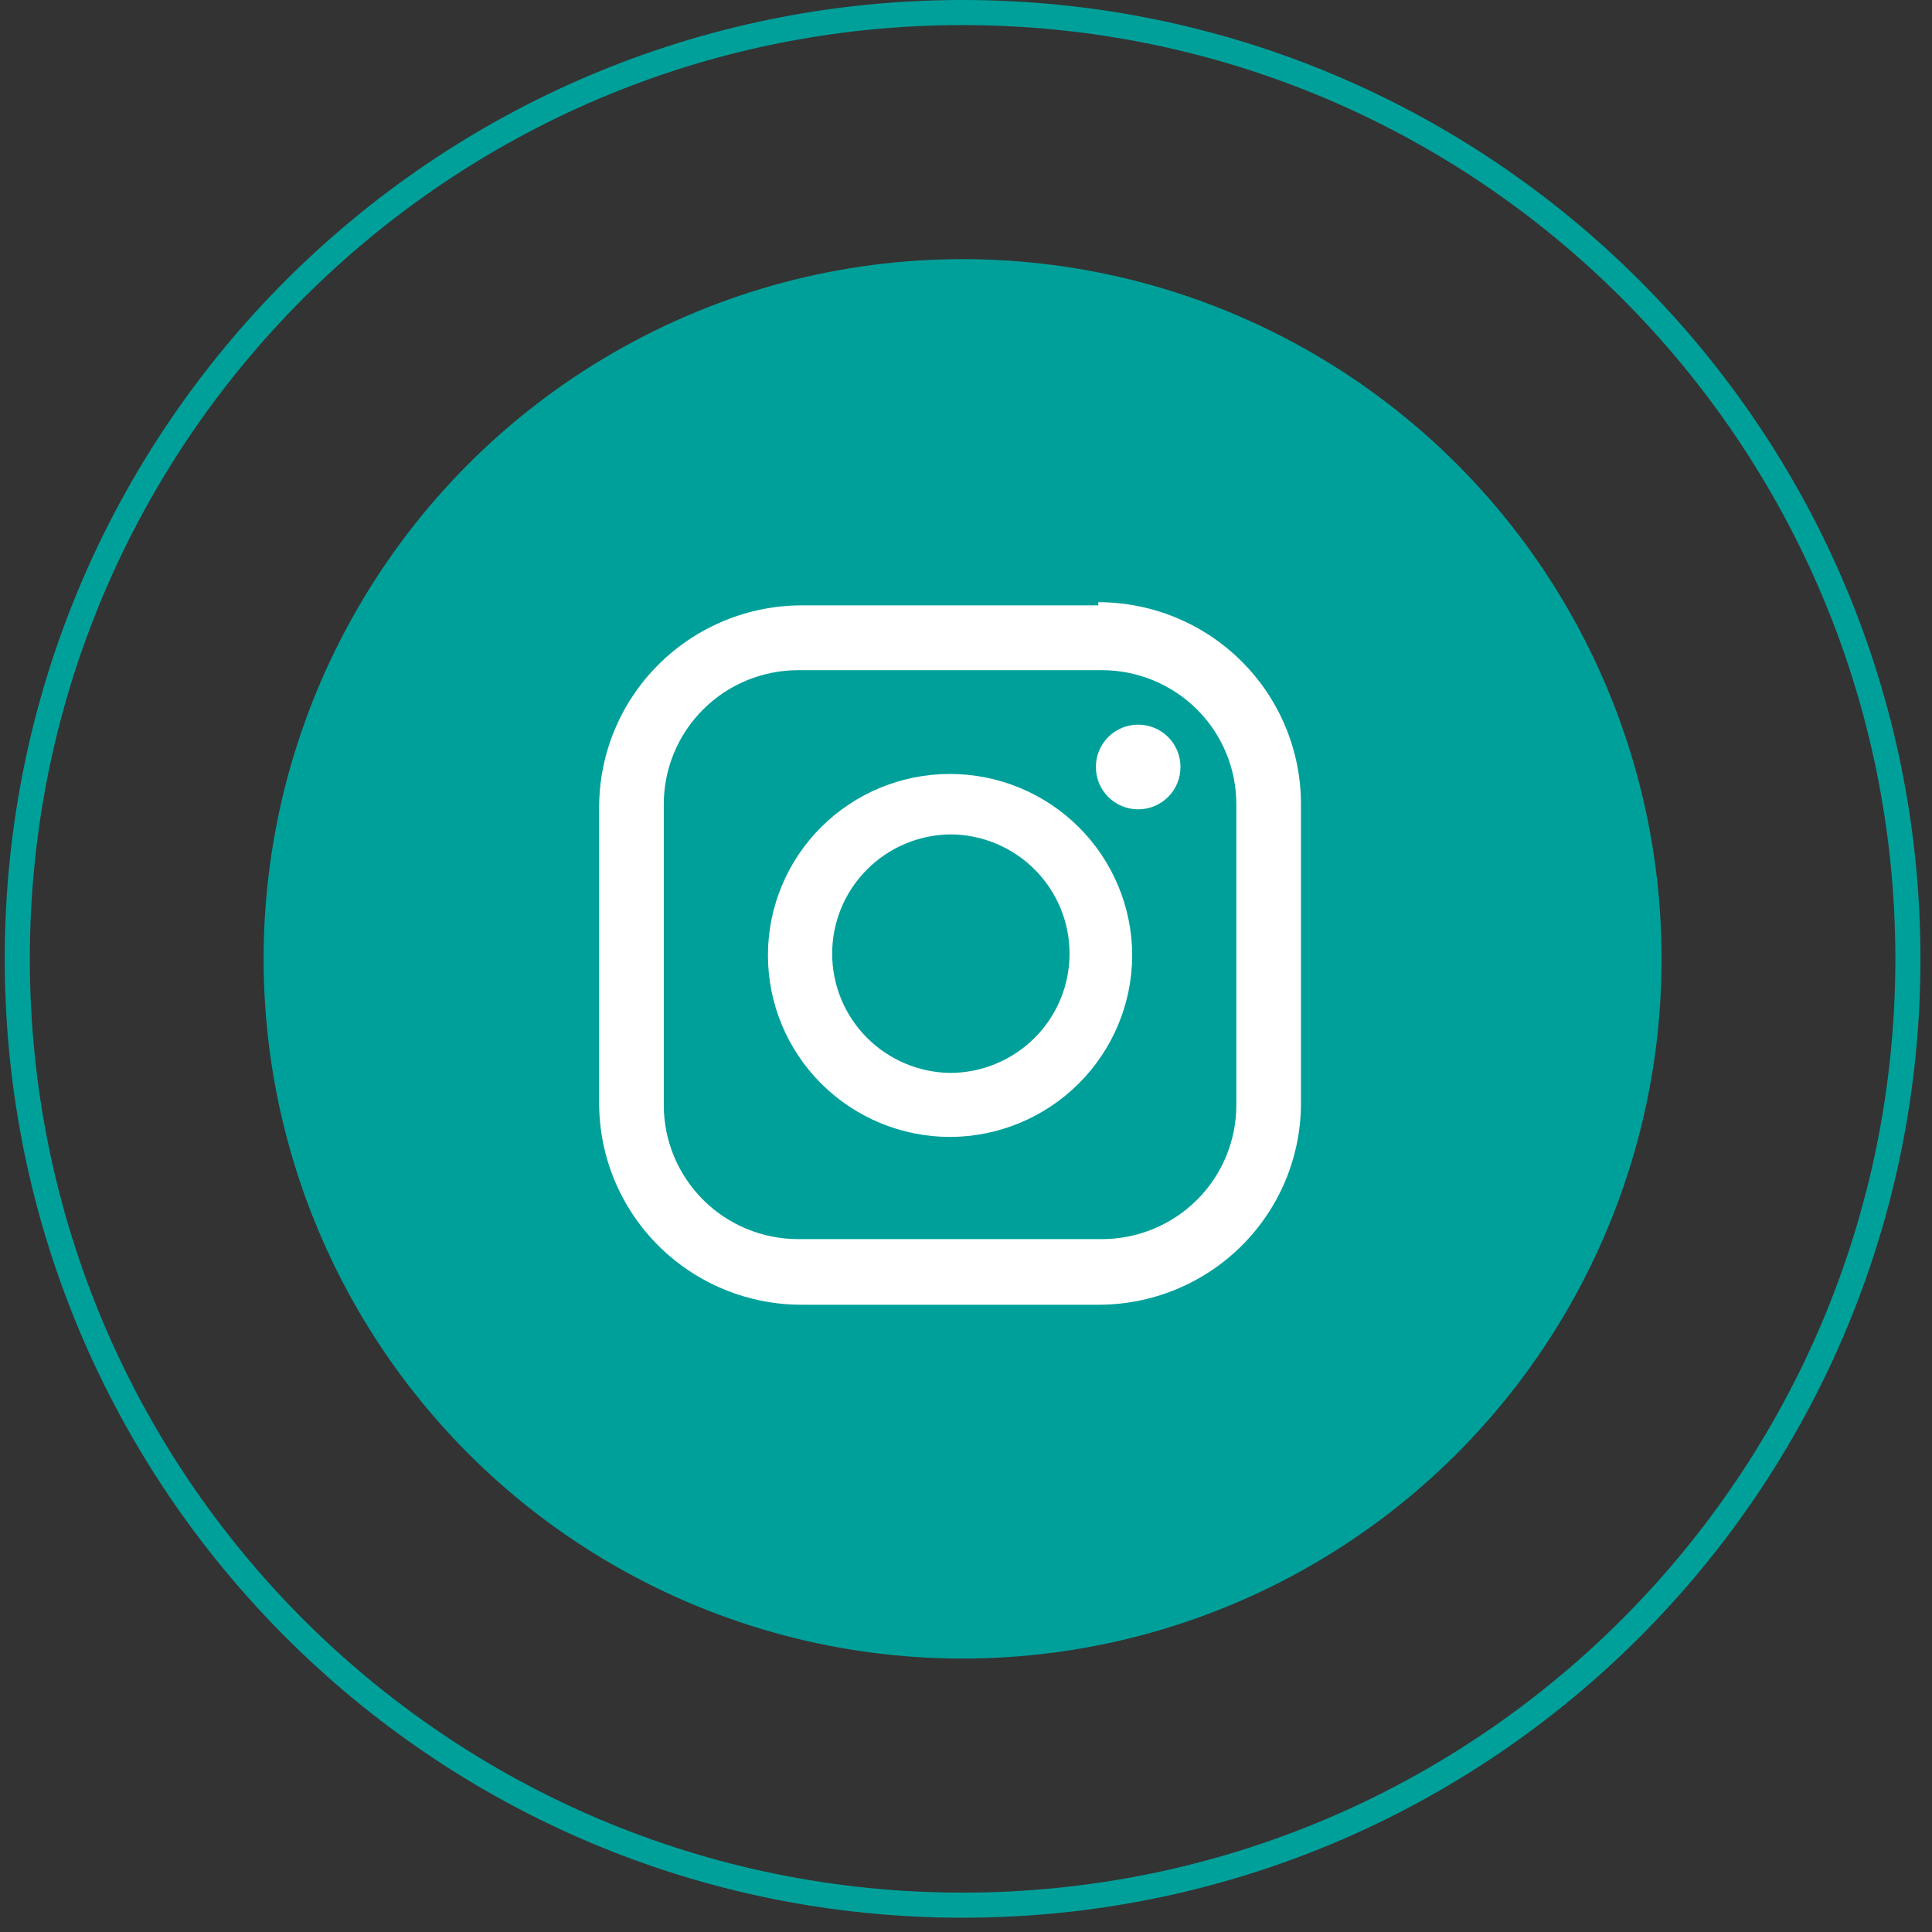
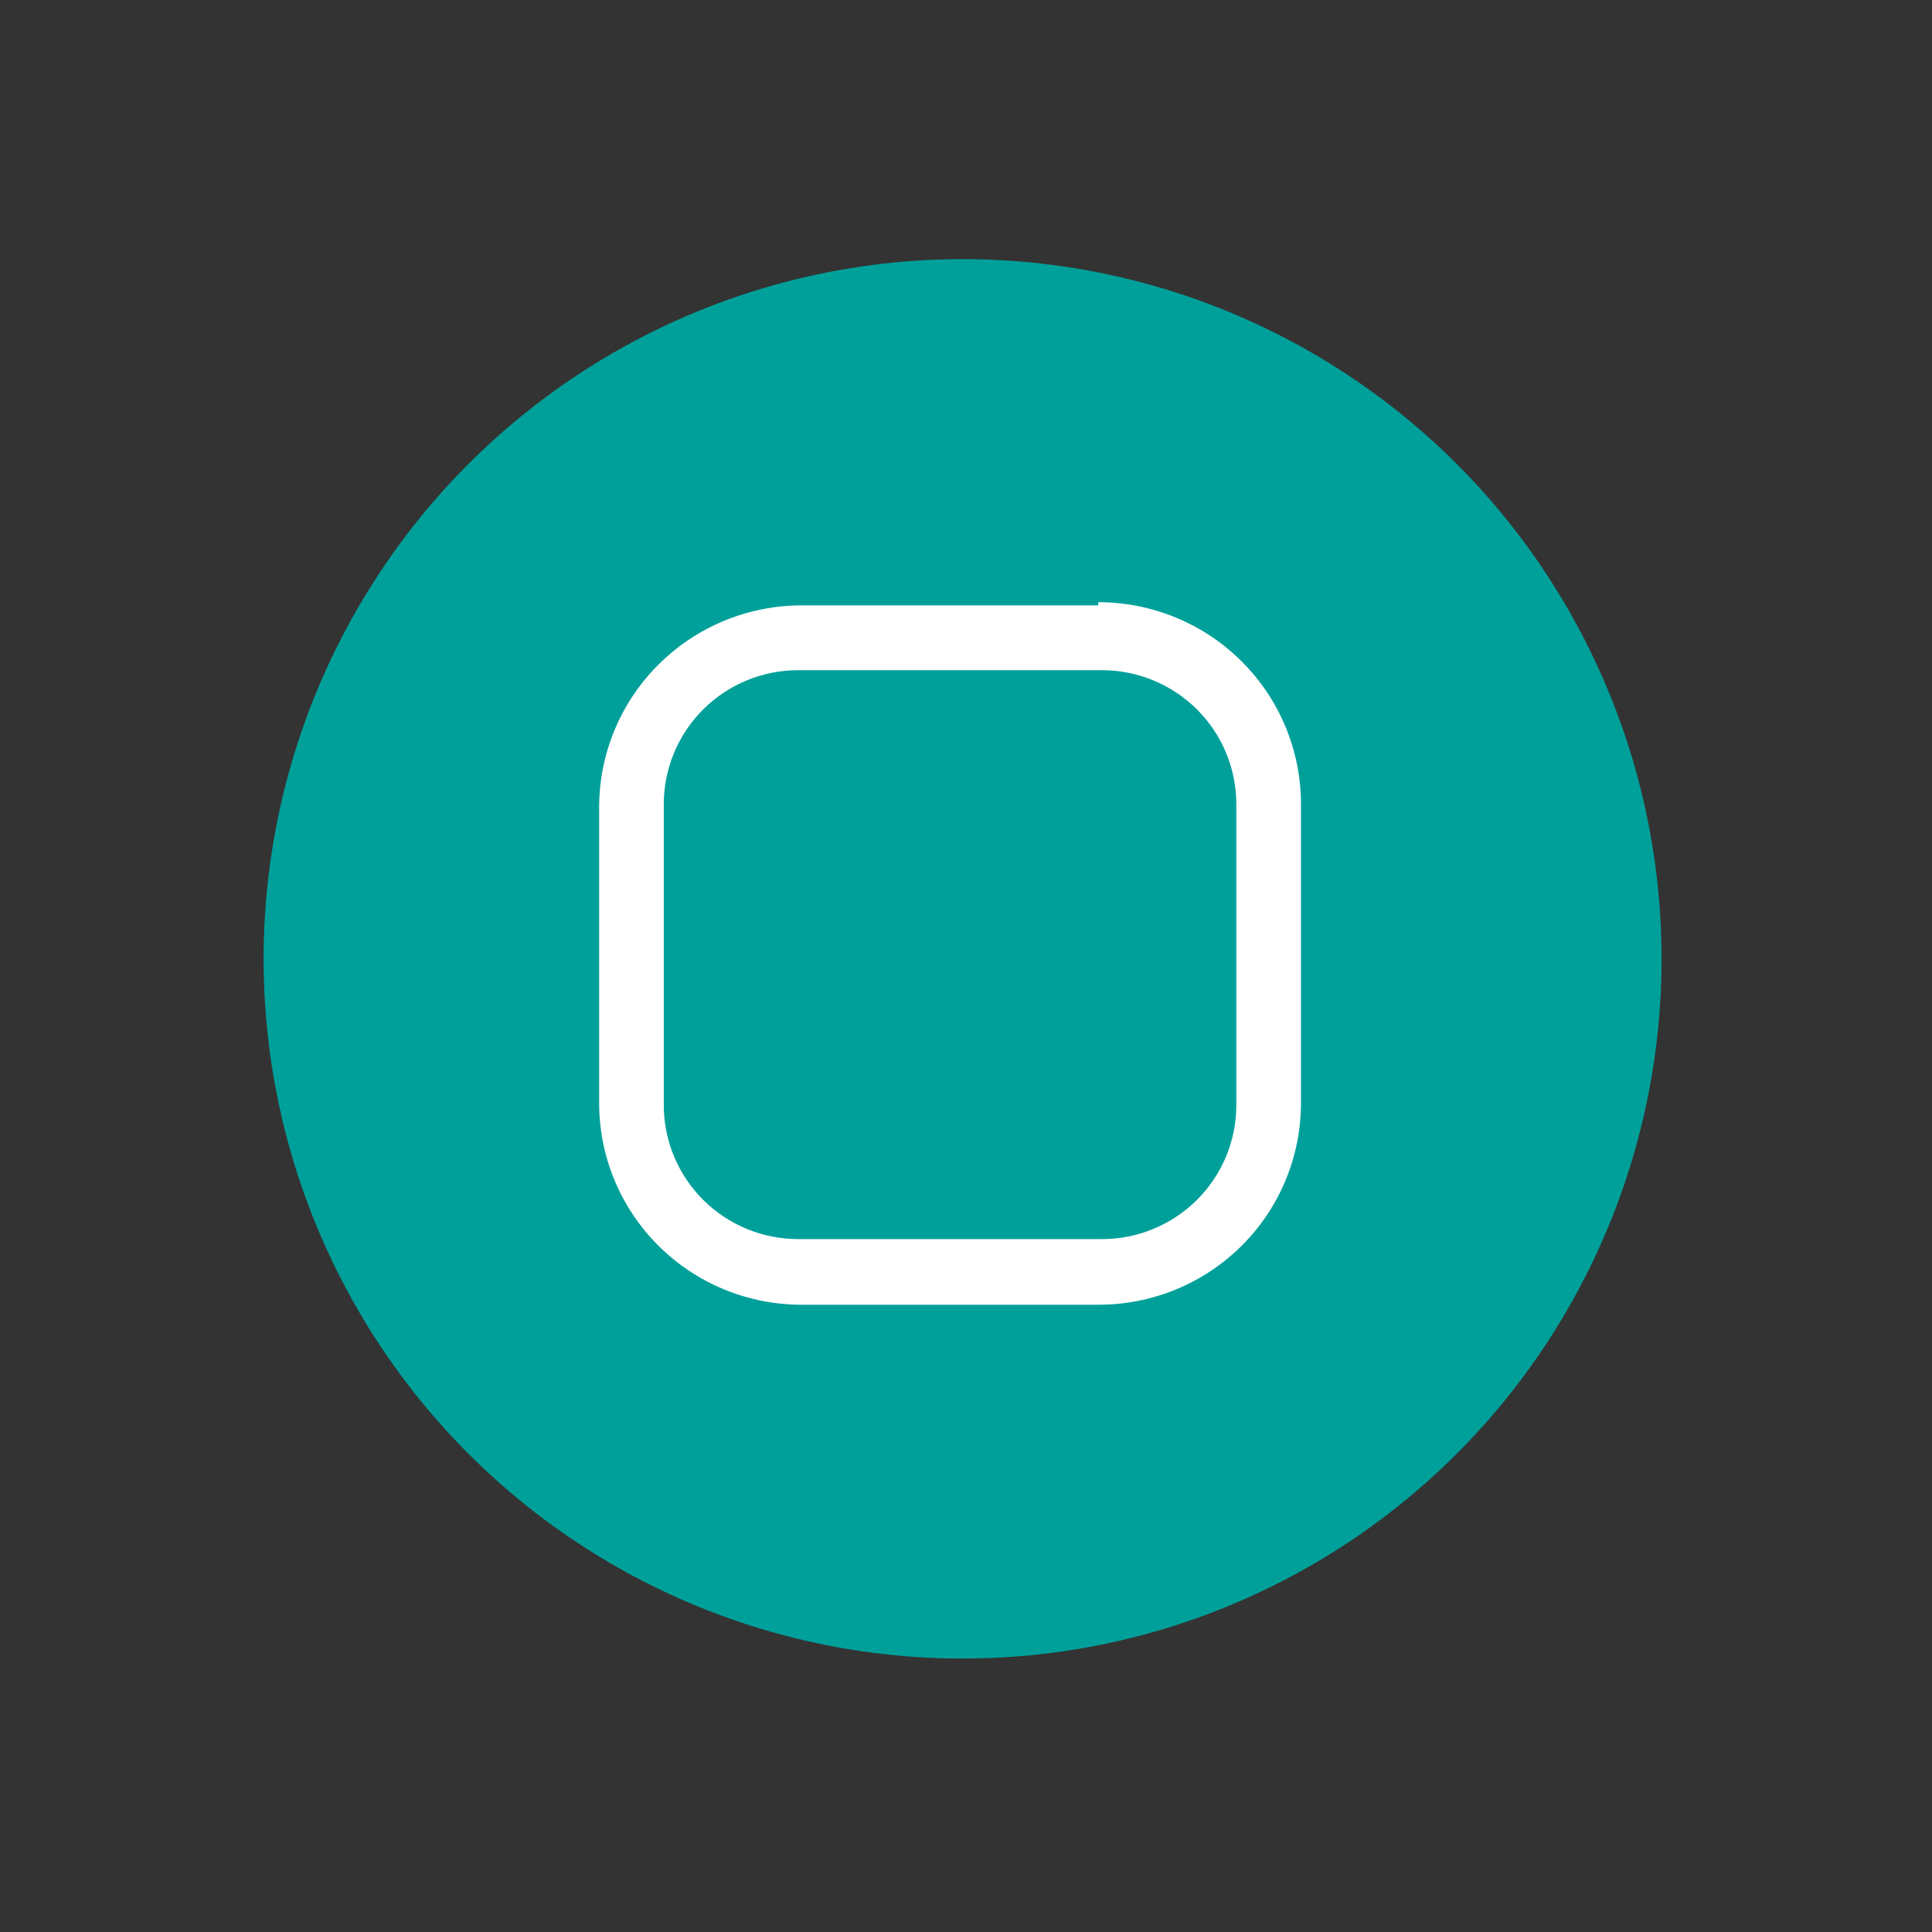
<svg xmlns="http://www.w3.org/2000/svg" width="77" height="77" viewBox="0 0 77 77" fill="none">
  <rect x="0" y="0" width="77" height="77" fill="#333333" stroke="none" />
-   <path d="M76.04 38.215C76.04 59.045 59.171 75.931 38.364 75.931C17.557 75.931 0.689 59.045 0.689 38.215C0.689 17.385 17.557 0.5 38.364 0.5C59.171 0.5 76.04 17.385 76.04 38.215Z" stroke="#00A09A" />
  <ellipse cx="38.364" cy="38.215" rx="27.858" ry="27.887" fill="#00A09A" />
  <path d="M43.772 24.127H31.957C29.815 24.127 27.76 24.975 26.245 26.485C24.73 27.994 23.879 30.042 23.879 32.177V43.966C23.879 45.022 24.088 46.068 24.494 47.044C24.901 48.02 25.496 48.906 26.246 49.653C26.997 50.399 27.887 50.99 28.867 51.393C29.847 51.796 30.897 52.002 31.957 52H43.772C44.832 52.002 45.882 51.796 46.862 51.393C47.842 50.99 48.733 50.399 49.483 49.653C50.234 48.906 50.829 48.02 51.235 47.044C51.641 46.068 51.85 45.022 51.85 43.966V32.05C51.85 29.915 50.999 27.867 49.484 26.358C47.969 24.848 45.914 24 43.772 24V24.127ZM49.274 44.045C49.274 45.462 48.71 46.82 47.705 47.821C46.7 48.823 45.337 49.385 43.915 49.385H31.814C30.393 49.385 29.03 48.823 28.025 47.821C27.02 46.82 26.455 45.462 26.455 44.045V32.05C26.455 30.634 27.02 29.275 28.025 28.274C29.03 27.272 30.393 26.71 31.814 26.71H43.915C45.337 26.71 46.7 27.272 47.705 28.274C48.71 29.275 49.274 30.634 49.274 32.05V44.045Z" fill="white" />
-   <path d="M37.857 30.846C35.934 30.846 34.089 31.607 32.73 32.962C31.37 34.317 30.606 36.155 30.606 38.071C30.606 39.989 31.369 41.829 32.728 43.186C34.088 44.544 35.932 45.309 37.857 45.313C39.783 45.309 41.629 44.544 42.991 43.187C44.353 41.83 45.12 39.991 45.124 38.071C45.12 36.154 44.352 34.316 42.99 32.961C41.627 31.606 39.781 30.846 37.857 30.846V30.846ZM37.857 42.762C36.605 42.741 35.412 42.231 34.535 41.342C33.657 40.453 33.166 39.255 33.166 38.008C33.166 36.761 33.657 35.563 34.535 34.674C35.412 33.785 36.605 33.275 37.857 33.254C39.122 33.254 40.335 33.755 41.23 34.647C42.125 35.538 42.627 36.747 42.627 38.008C42.627 39.269 42.125 40.478 41.23 41.37C40.335 42.261 39.122 42.762 37.857 42.762Z" fill="white" />
-   <path d="M45.362 28.881C44.915 28.881 44.487 29.058 44.17 29.373C43.854 29.688 43.677 30.115 43.677 30.56C43.675 30.782 43.717 31.003 43.8 31.208C43.884 31.414 44.008 31.601 44.165 31.758C44.322 31.916 44.508 32.041 44.714 32.127C44.919 32.212 45.14 32.256 45.362 32.256C45.585 32.256 45.806 32.212 46.011 32.127C46.217 32.041 46.403 31.916 46.56 31.758C46.717 31.601 46.84 31.414 46.924 31.208C47.008 31.003 47.05 30.782 47.048 30.56C47.048 30.115 46.87 29.688 46.554 29.373C46.238 29.058 45.809 28.881 45.362 28.881" fill="white" />
</svg>